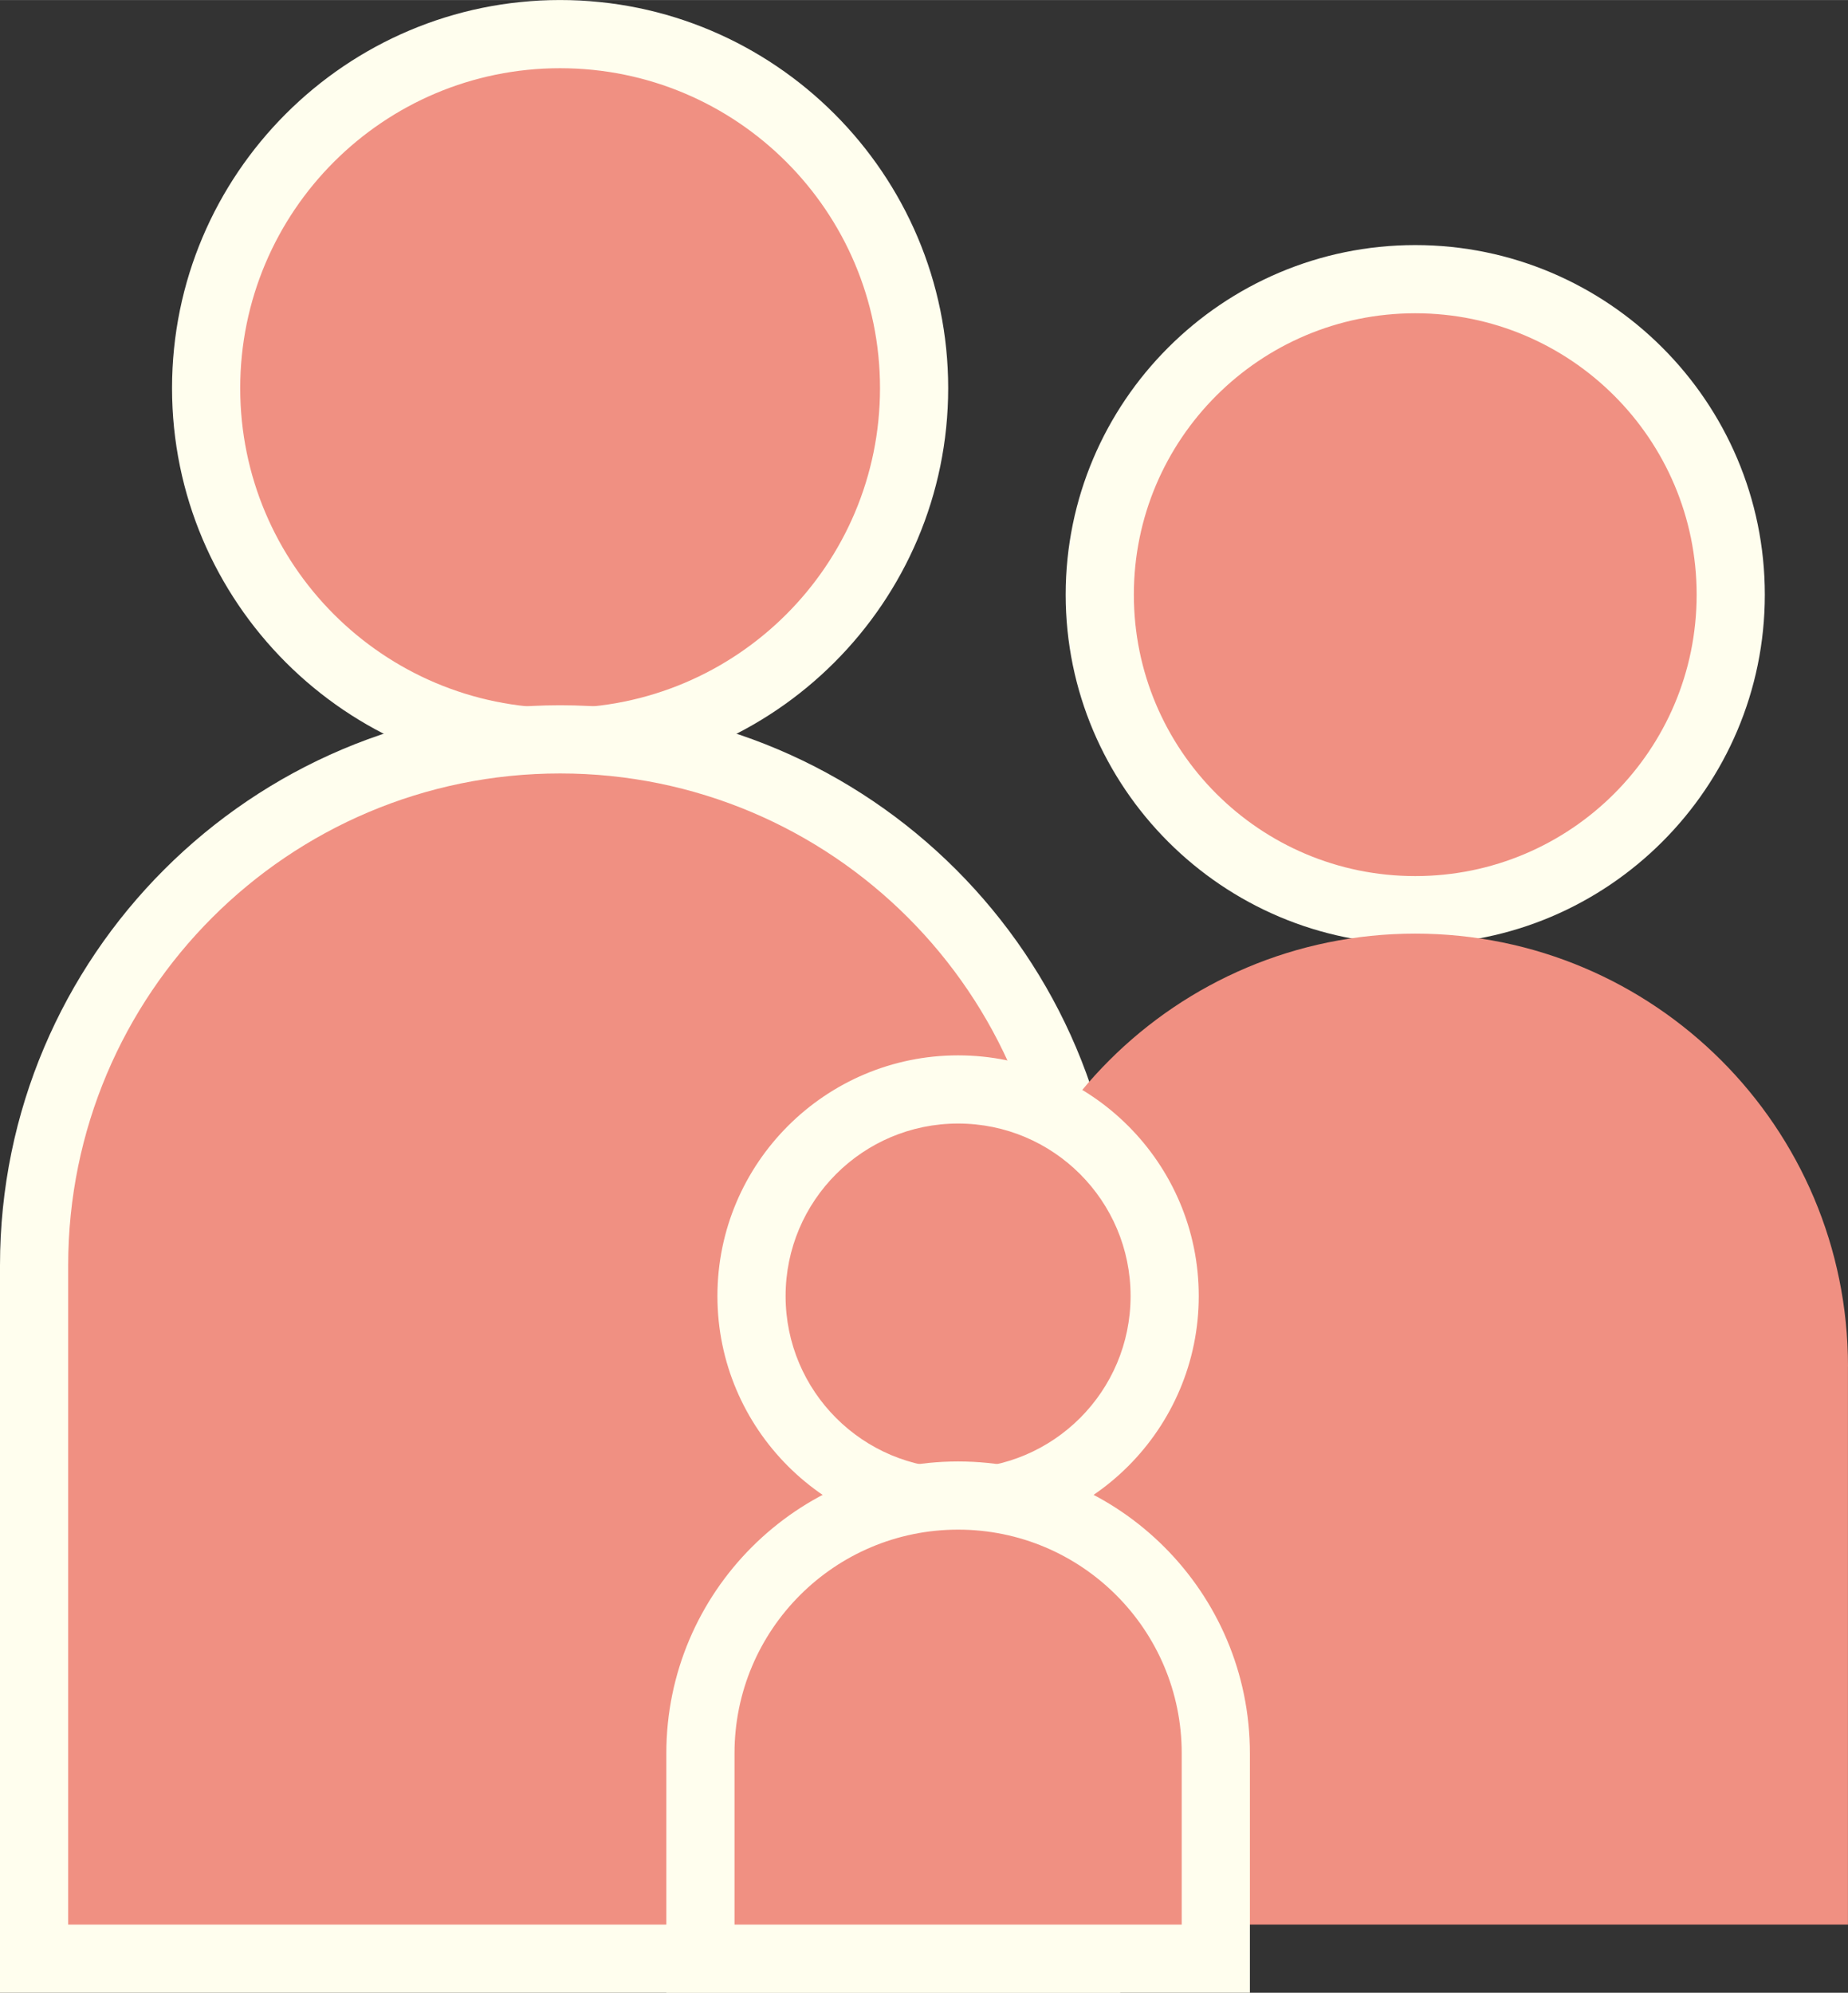
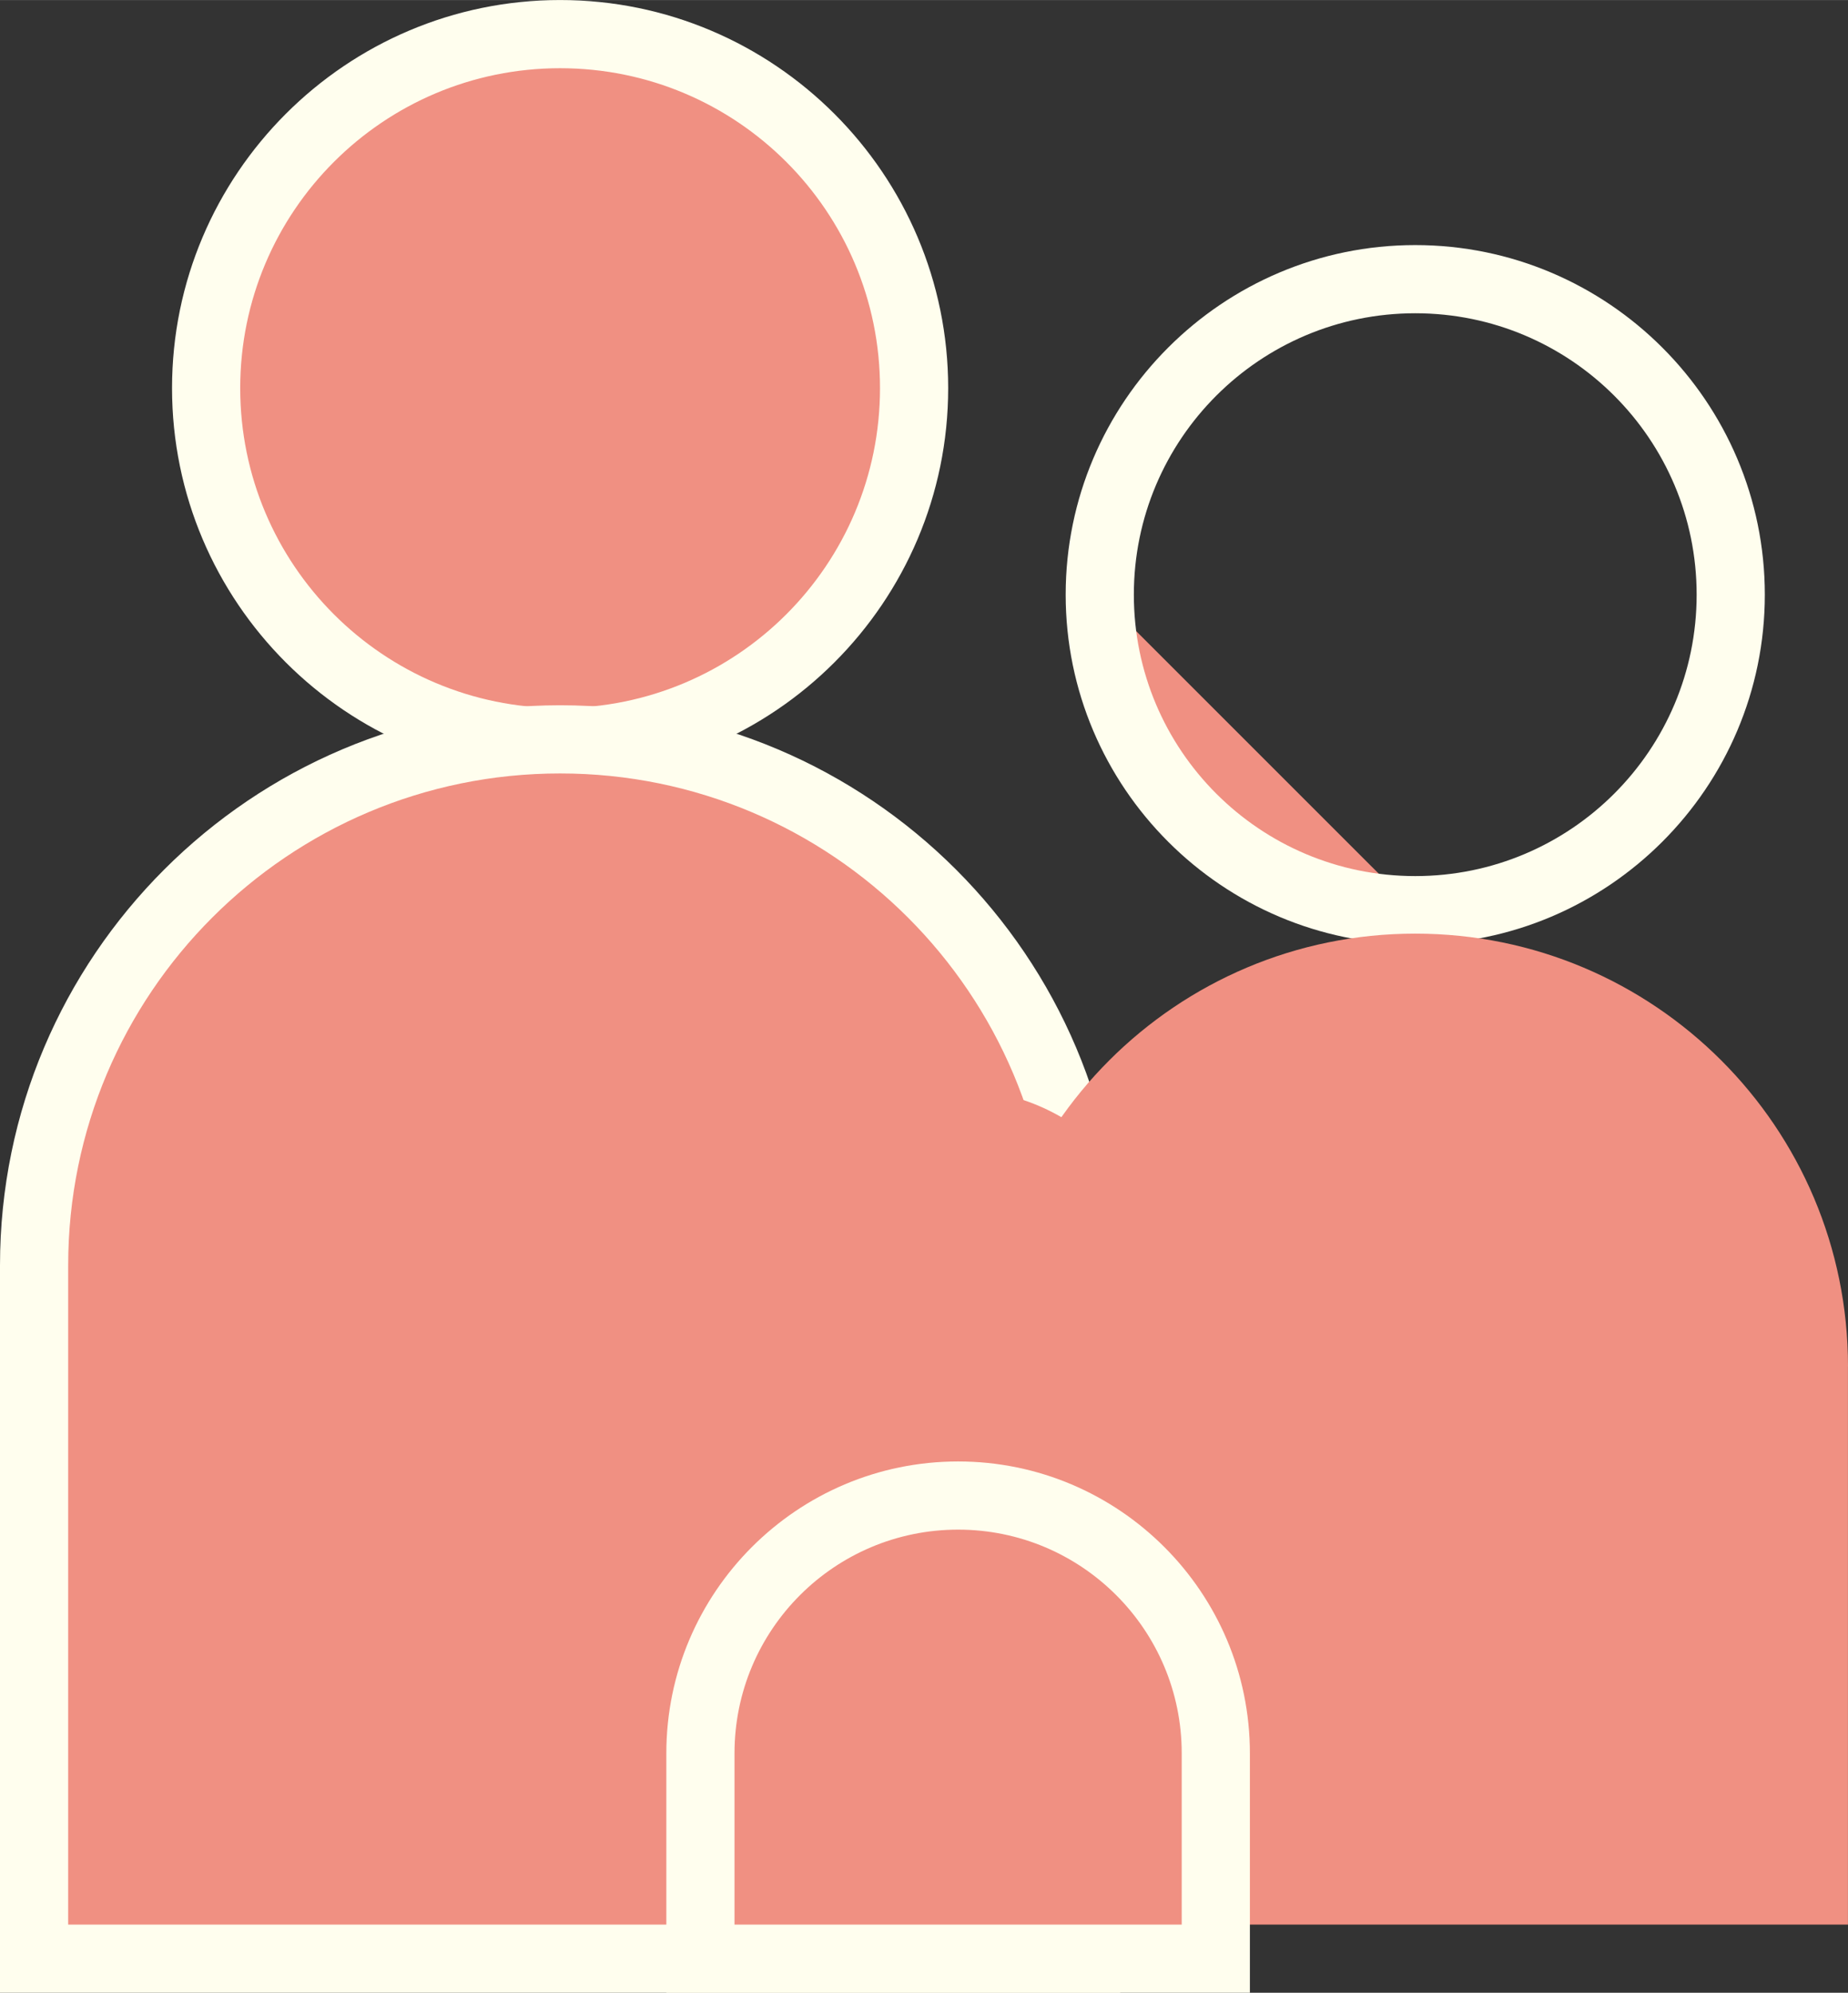
<svg xmlns="http://www.w3.org/2000/svg" id="_レイヤー_2" width="14.343mm" height="15.466mm" viewBox="0 0 40.658 43.84">
  <rect x="0" y="0" width="40.658" height="43.84" fill="#333333" stroke="none" />
  <g id="sozai">
    <circle cx="12.323" cy="8.538" r="7.788" fill="#f09082" stroke-width="0" />
    <path d="m12.323,1.5c3.887,0,7.038,3.151,7.038,7.038s-3.151,7.038-7.038,7.038-7.038-3.151-7.038-7.038S8.436,1.5,12.323,1.5m0-1.5C7.615,0,3.785,3.83,3.785,8.538s3.83,8.538,8.538,8.538,8.538-3.83,8.538-8.538S17.031,0,12.323,0h0Z" fill="#fffeee" stroke-width="0" />
    <path d="m.75,43.09v-15.252c0-6.381,5.191-11.572,11.573-11.572s11.573,5.191,11.573,11.572v15.252H.75Z" fill="#f09082" stroke-width="0" />
    <path d="m12.323,17.015c5.977,0,10.823,4.846,10.823,10.823v14.502H1.5v-14.502c0-5.977,4.846-10.823,10.823-10.823m0-1.5C5.528,15.515,0,21.043,0,27.838v16.002h24.646v-16.002c0-6.795-5.528-12.323-12.323-12.323h0Z" fill="#fffeee" stroke-width="0" />
-     <path d="m31.137,20.023c-3.827,0-6.941-3.113-6.941-6.94s3.114-6.941,6.941-6.941,6.941,3.114,6.941,6.941-3.114,6.94-6.941,6.94Z" fill="#f09082" stroke-width="0" />
+     <path d="m31.137,20.023c-3.827,0-6.941-3.113-6.941-6.94Z" fill="#f09082" stroke-width="0" />
    <path d="m31.137,6.891c3.419,0,6.191,2.772,6.191,6.191s-2.772,6.191-6.191,6.191-6.191-2.772-6.191-6.191,2.772-6.191,6.191-6.191m0-1.5c-4.241,0-7.691,3.45-7.691,7.691s3.45,7.691,7.691,7.691,7.691-3.45,7.691-7.691-3.45-7.691-7.691-7.691h0Z" fill="#fffeee" stroke-width="0" />
    <path d="m40.658,30.06c0-5.258-4.262-9.521-9.521-9.521s-9.521,4.262-9.521,9.521v12.28h19.041v-12.28Z" fill="#f09082" stroke-width="0" />
    <path d="m21.079,33.057c-2.506,0-4.544-2.039-4.544-4.545s2.038-4.545,4.544-4.545,4.545,2.039,4.545,4.545-2.039,4.545-4.545,4.545Z" fill="#f09082" stroke-width="0" />
-     <path d="m21.079,24.717c2.096,0,3.795,1.699,3.795,3.795s-1.699,3.795-3.795,3.795-3.795-1.699-3.795-3.795,1.699-3.795,3.795-3.795m0-1.5c-2.92,0-5.295,2.375-5.295,5.295s2.375,5.295,5.295,5.295,5.295-2.375,5.295-5.295-2.375-5.295-5.295-5.295h0Z" fill="#fffeee" stroke-width="0" />
    <path d="m15.41,43.09v-4.52c0-3.126,2.543-5.67,5.669-5.67s5.67,2.544,5.67,5.67v4.52h-11.339Z" fill="#f09082" stroke-width="0" />
    <path d="m21.079,33.651c2.717,0,4.92,2.203,4.92,4.92v3.769h-9.839v-3.769c0-2.717,2.203-4.92,4.92-4.92m0-1.5c-3.54,0-6.42,2.88-6.42,6.42v5.269h12.839v-5.269c0-3.54-2.88-6.42-6.42-6.42h0Z" fill="#fffeee" stroke-width="0" />
  </g>
</svg>